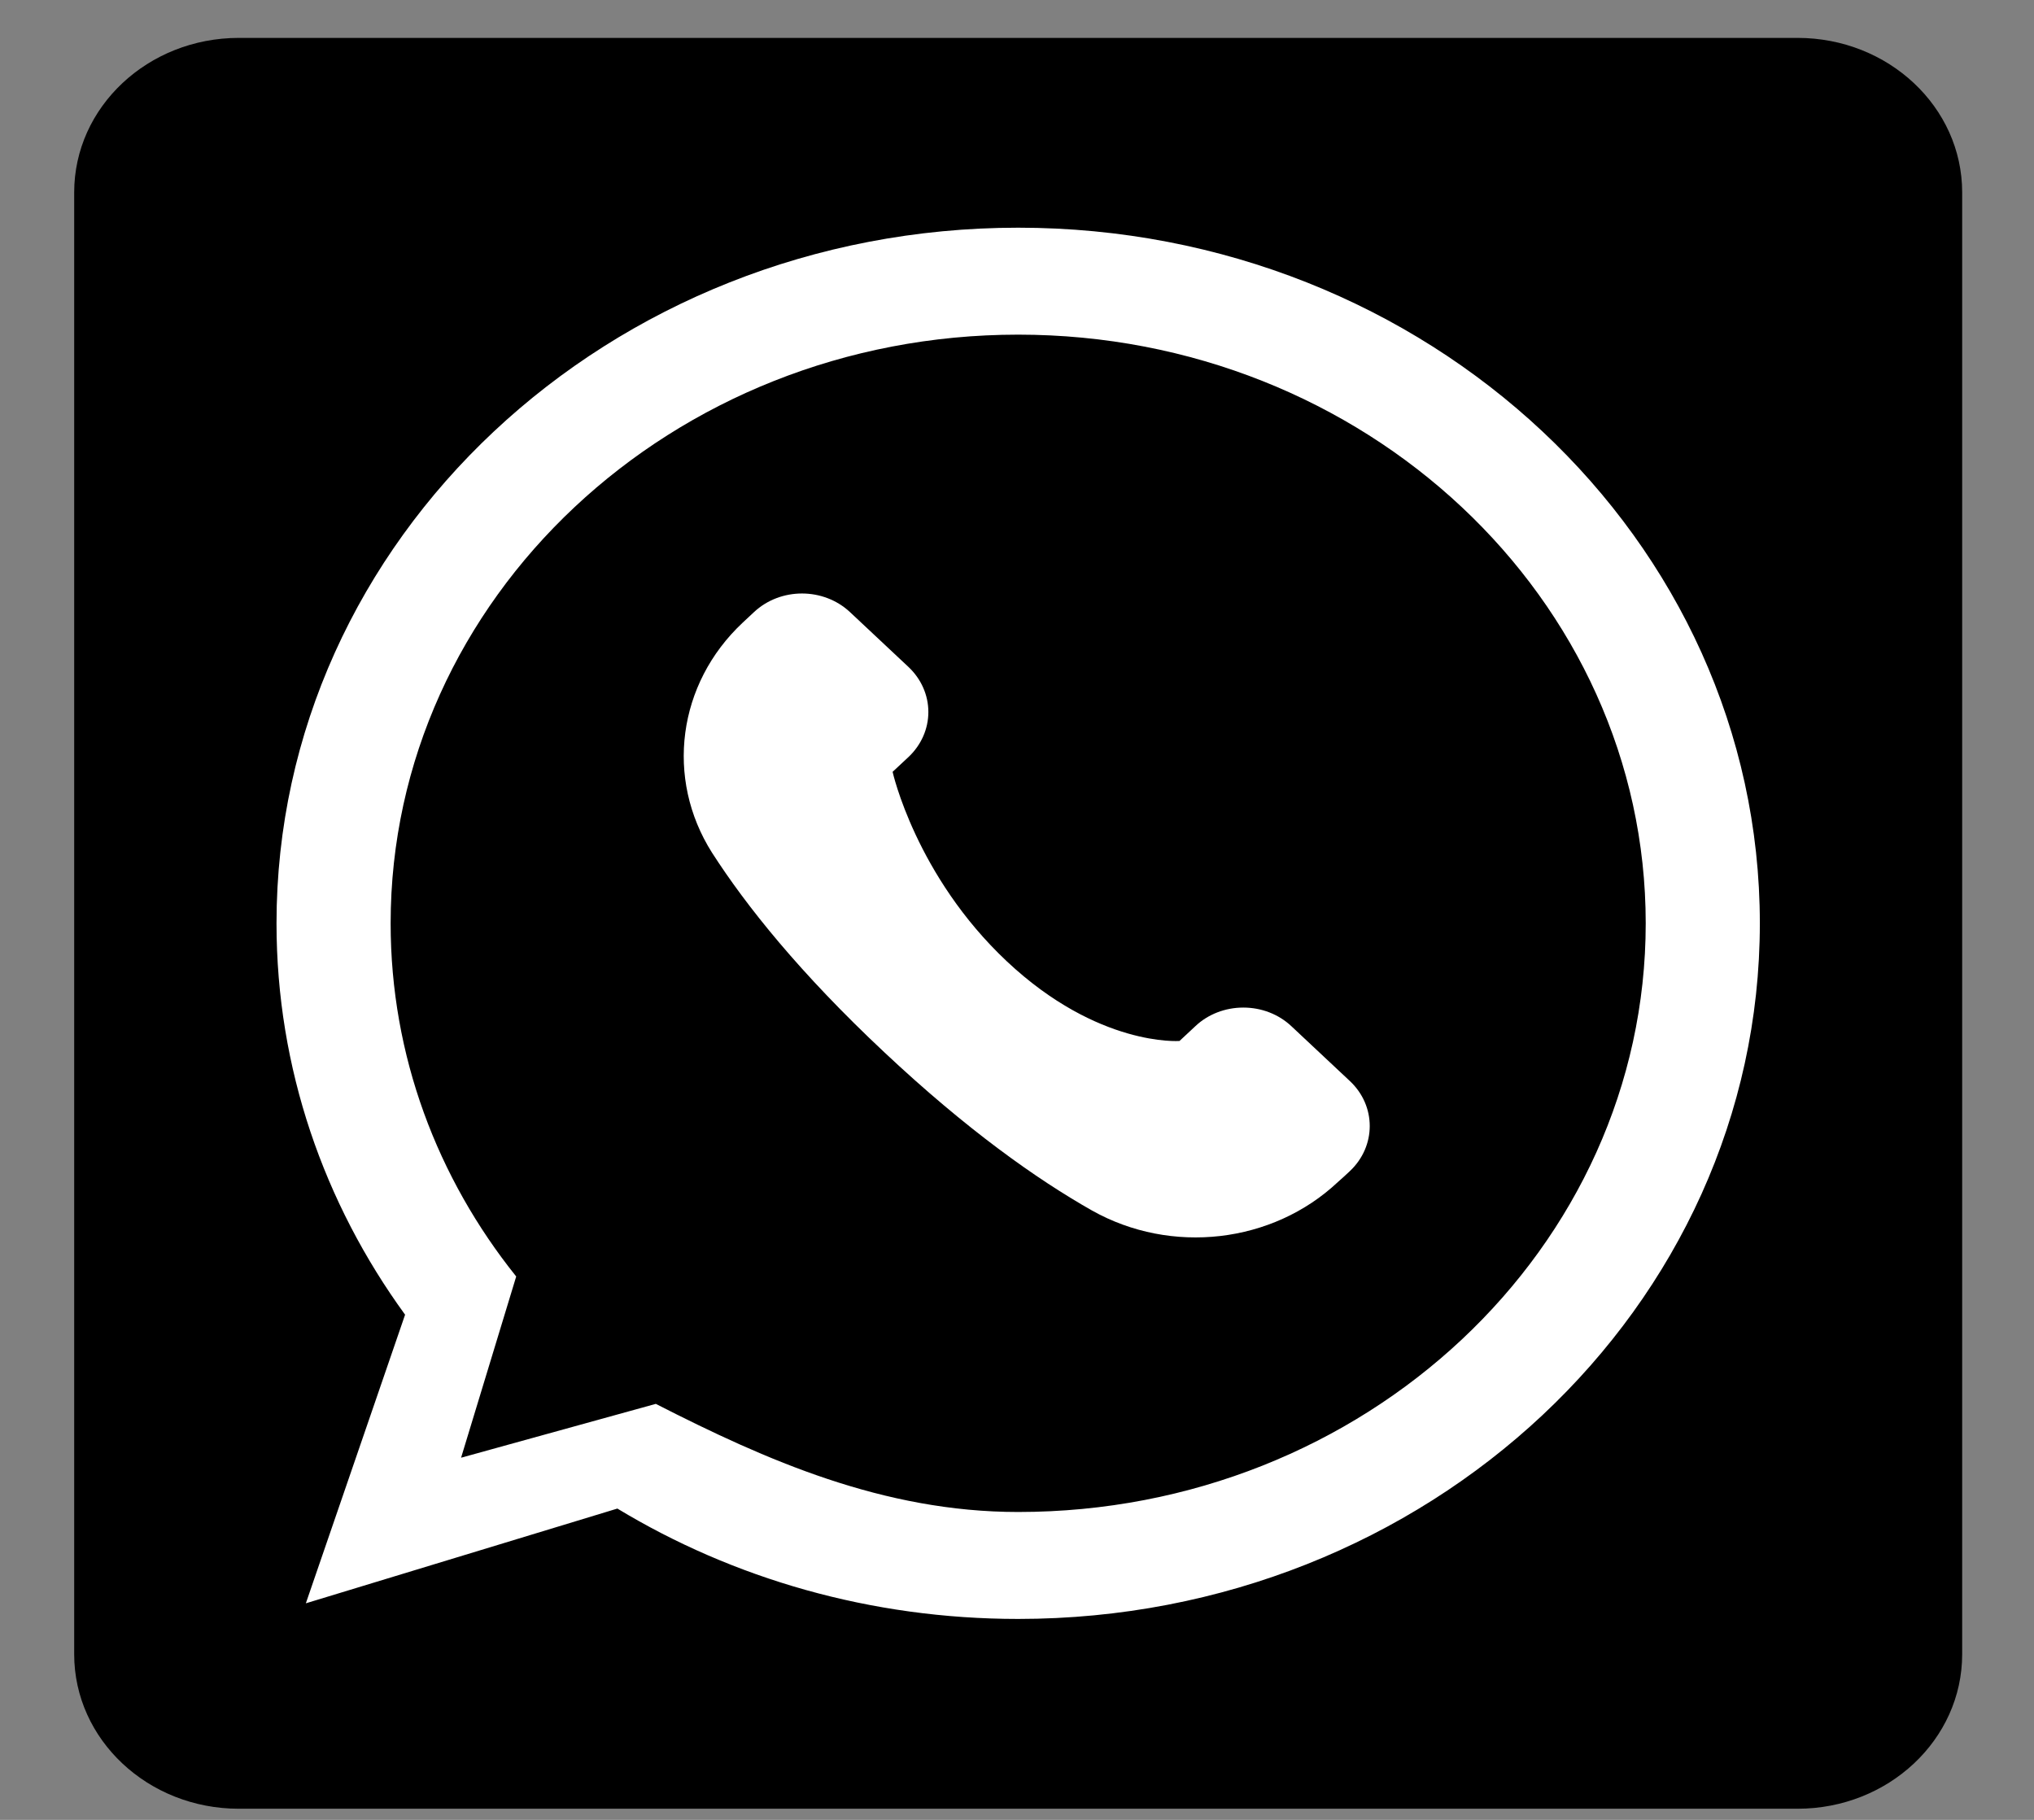
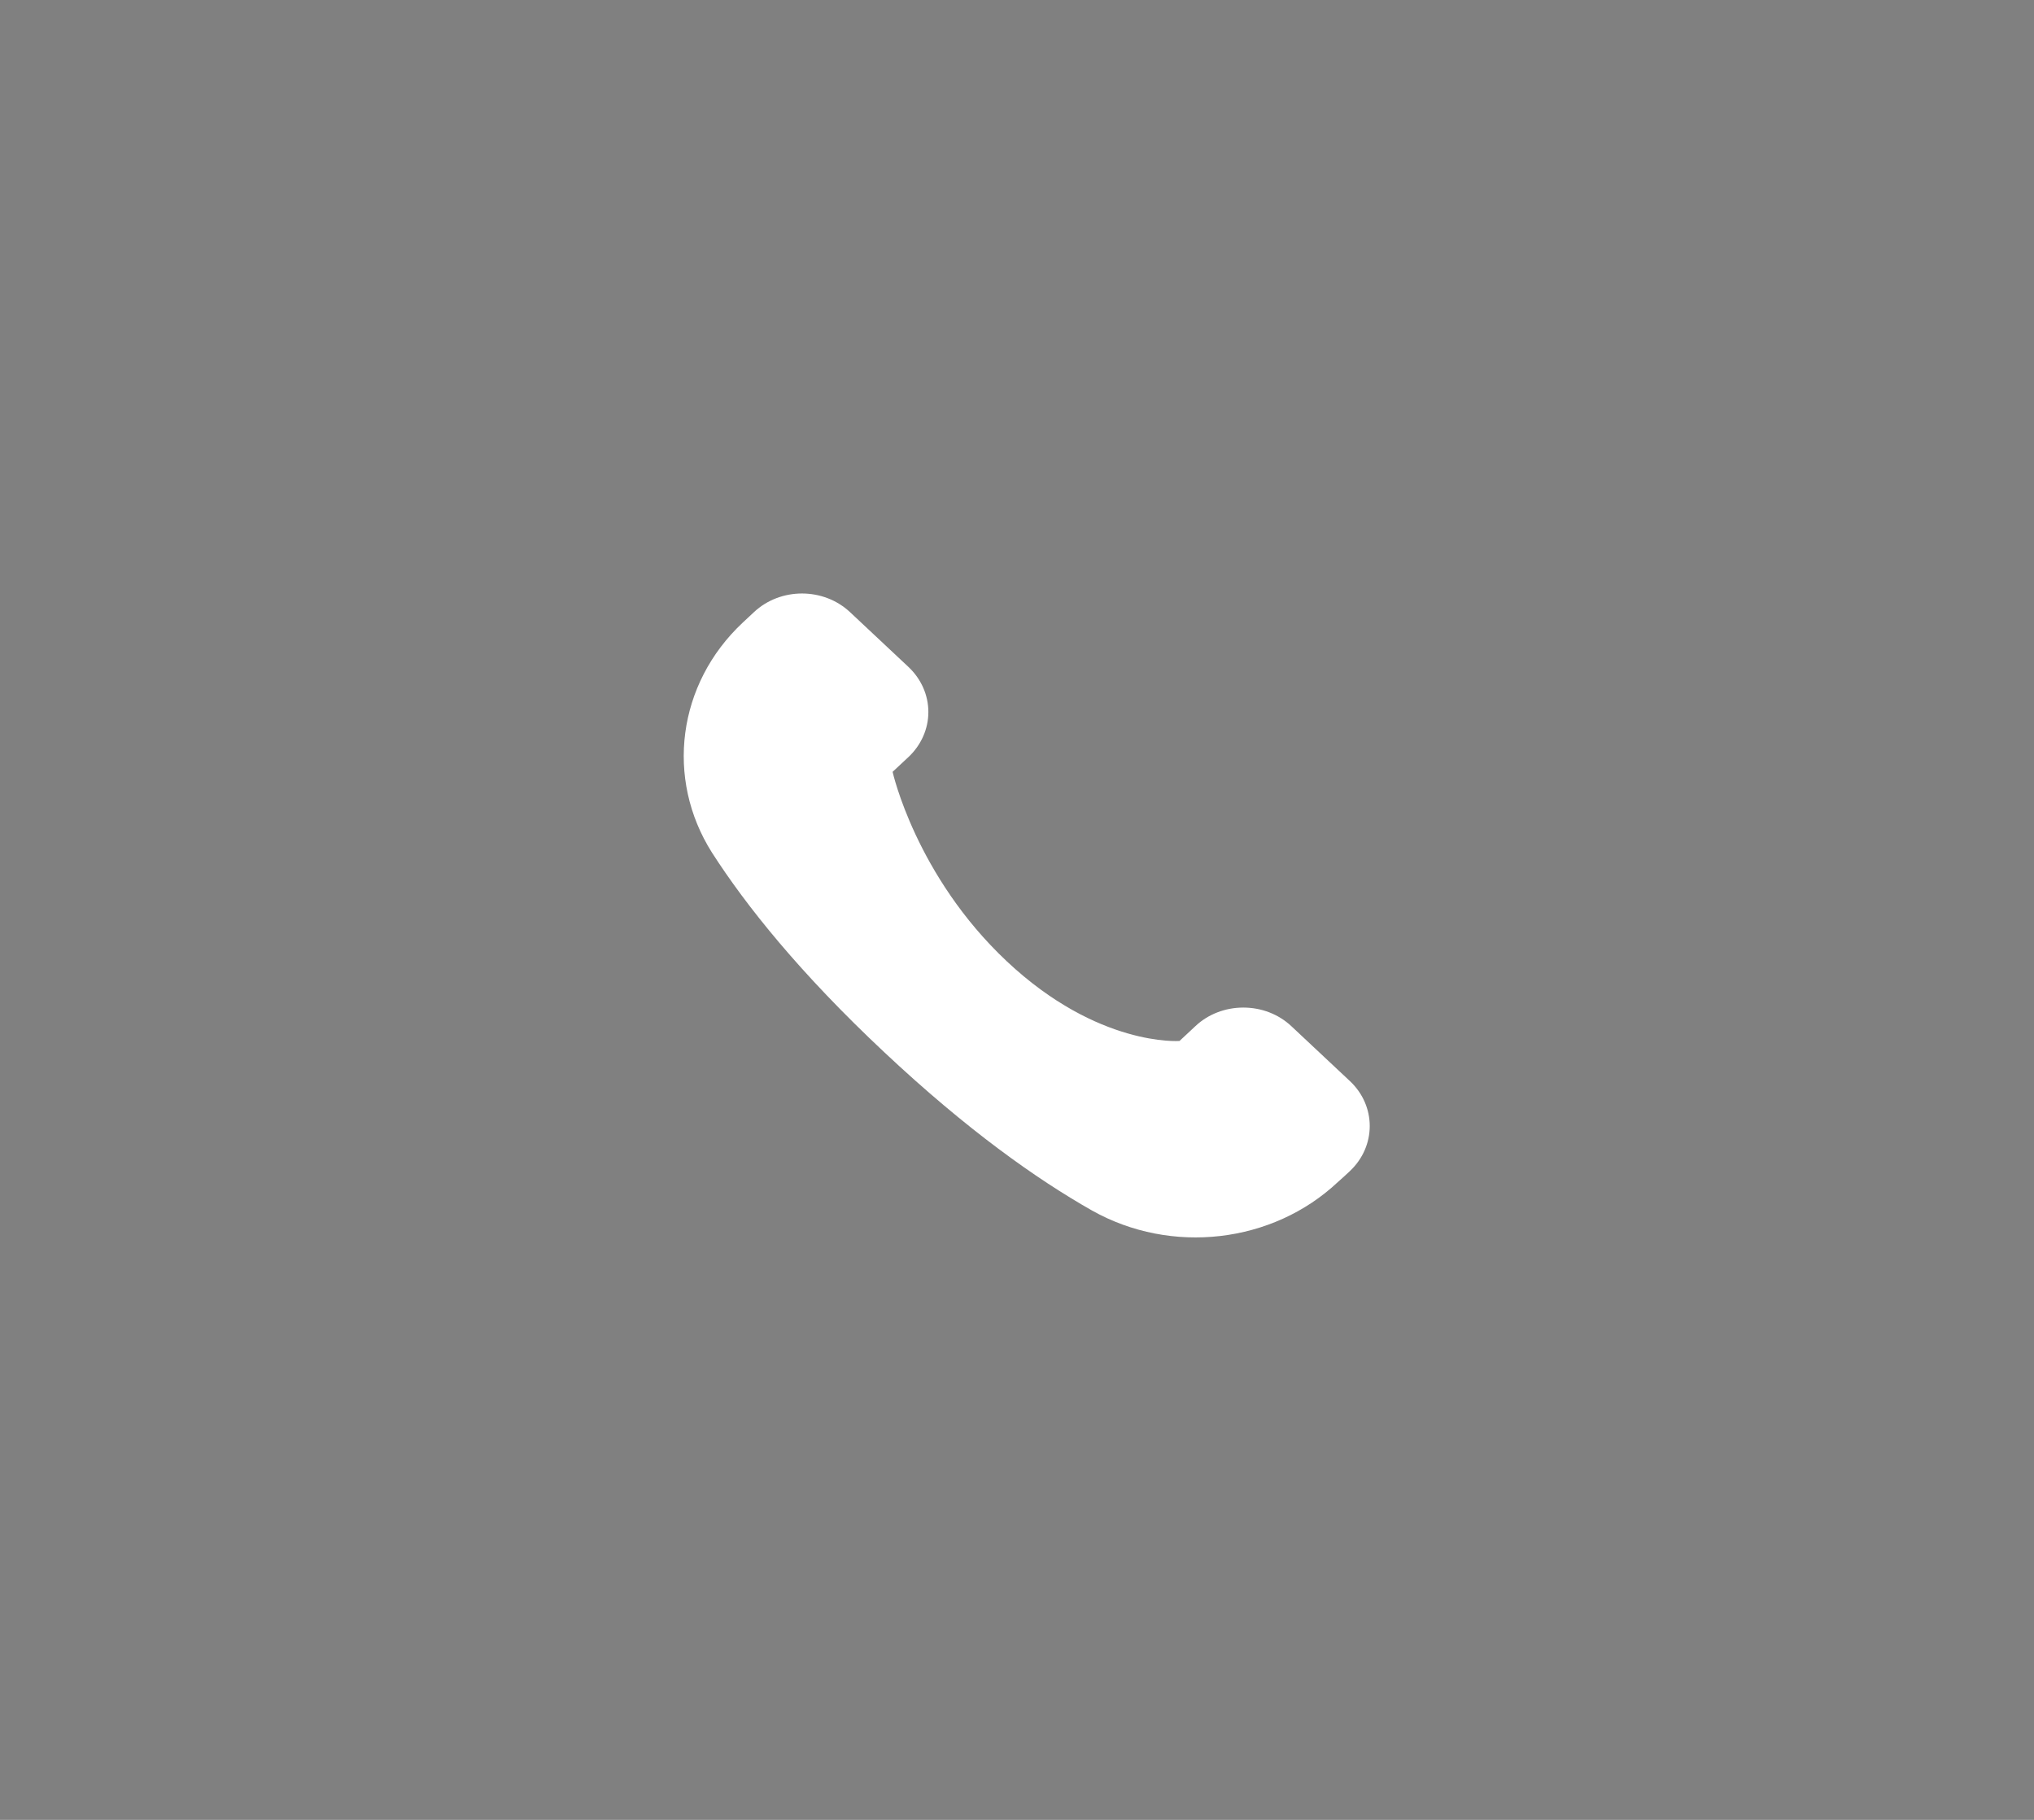
<svg xmlns="http://www.w3.org/2000/svg" width="19" height="17" viewBox="0 0 19 17" fill="none">
  <rect x="0" y="0" width="19" height="17" fill="#808080" stroke="none" />
-   <path fill-rule="evenodd" clip-rule="evenodd" d="M18.329 1.797C18.329 1 17.64 0.354 16.791 0.354H2.231C1.382 0.354 0.693 1 0.693 1.797V15.453C0.693 16.25 1.382 16.896 2.231 16.896H16.791C17.64 16.896 18.329 16.25 18.329 15.453V1.797Z" fill="black" />
-   <path fill-rule="evenodd" clip-rule="evenodd" d="M4.307 13.617L4.822 11.924C4.085 11.005 3.649 9.862 3.649 8.625C3.649 5.59 6.276 3.126 9.511 3.126C12.746 3.126 15.373 5.59 15.373 8.625C15.373 11.66 12.746 14.124 9.511 14.124C8.251 14.124 7.156 13.64 6.126 13.114L4.307 13.617ZM3.784 12.281L2.857 14.977L5.767 14.092C6.847 14.745 8.132 15.123 9.511 15.123C13.335 15.123 16.439 12.211 16.439 8.625C16.439 5.038 13.335 2.127 9.511 2.127C5.687 2.127 2.583 5.038 2.583 8.625C2.583 9.98 3.026 11.239 3.784 12.281Z" fill="white" />
  <path fill-rule="evenodd" clip-rule="evenodd" d="M6.937 5.817C6.329 6.387 6.212 7.272 6.651 7.965C6.971 8.463 7.472 9.09 8.261 9.83C9.031 10.553 9.682 11.014 10.201 11.308C10.941 11.724 11.887 11.615 12.496 11.043C12.535 11.009 12.573 10.974 12.609 10.94C12.857 10.707 12.857 10.33 12.609 10.098C12.435 9.935 12.237 9.749 12.063 9.586C11.944 9.474 11.783 9.412 11.614 9.412C11.446 9.412 11.284 9.474 11.166 9.586C11.081 9.665 11.018 9.724 11.018 9.724C11.018 9.724 10.26 9.782 9.407 8.982C8.554 8.182 8.338 7.21 8.338 7.21C8.338 7.21 8.401 7.151 8.486 7.072C8.605 6.96 8.672 6.809 8.672 6.651C8.672 6.493 8.605 6.342 8.486 6.23C8.312 6.067 8.114 5.881 7.94 5.718C7.692 5.486 7.291 5.486 7.043 5.718C7.008 5.751 6.973 5.783 6.937 5.817Z" fill="white" />
</svg>